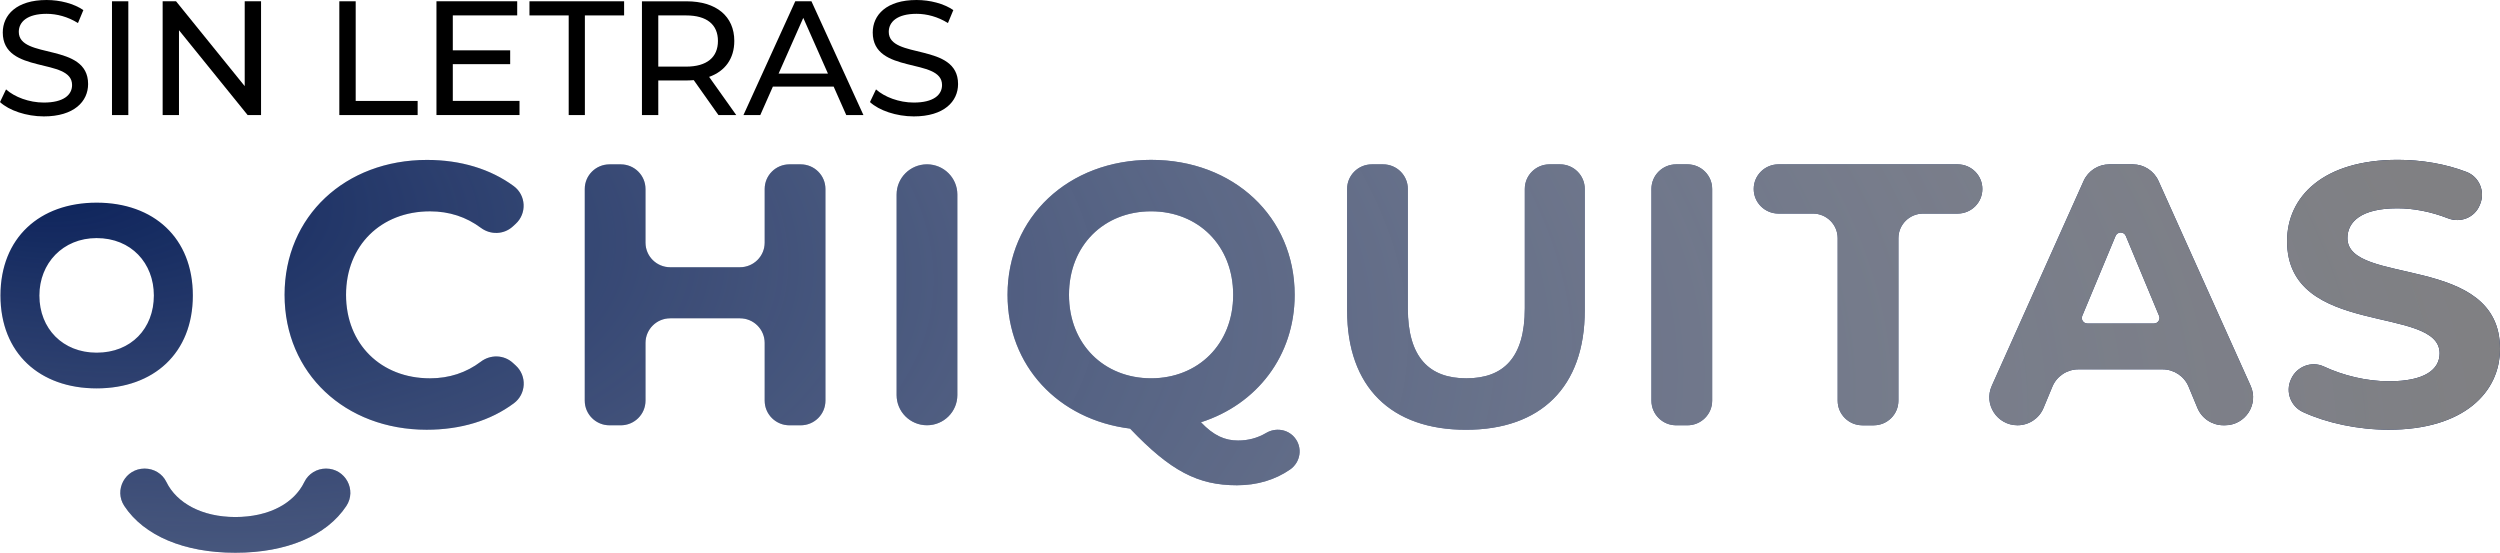
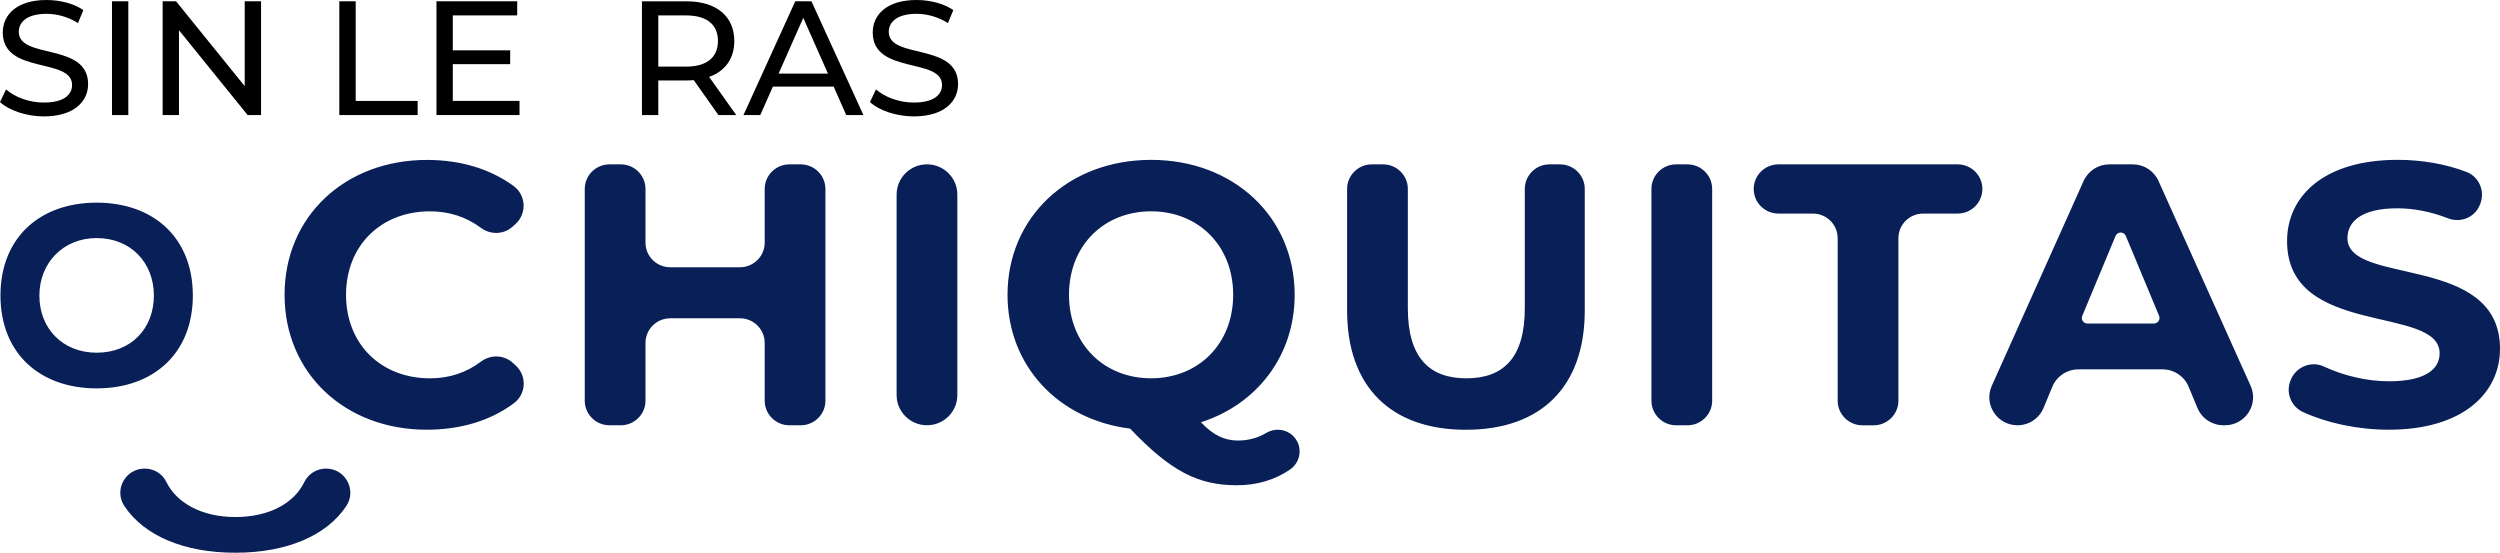
<svg xmlns="http://www.w3.org/2000/svg" width="339" height="75" viewBox="0 0 339 75" fill="none">
  <g clip-path="url(#clip0_3592_2446)">
    <path d="M0 13.841L0.819 12.121C1.972 13.156 3.945 13.907 5.939 13.907C8.621 13.907 9.774 12.872 9.774 11.527C9.774 7.758 0.376 10.139 0.376 4.408C0.376 2.028 2.24 0 6.318 0C8.136 0 10.02 0.486 11.304 1.367L10.572 3.129C9.219 2.269 7.69 1.874 6.318 1.874C3.681 1.874 2.549 2.975 2.549 4.321C2.549 8.09 11.947 5.73 11.947 11.397C11.947 13.757 10.041 15.784 5.942 15.784C3.569 15.778 1.241 14.985 0 13.841Z" fill="black" />
    <path d="M15.185 0.175H17.4V15.603H15.185V0.175Z" fill="black" />
    <path d="M35.398 0.175V15.603H33.58L24.27 4.098V15.603H22.055V0.175H23.873L33.183 11.68V0.175H35.398Z" fill="black" />
    <path d="M46.017 0.175H48.232V13.687H56.632V15.603H46.013V0.175H46.017Z" fill="black" />
    <path d="M70.446 13.684V15.6H59.184V0.172H70.133V2.088H61.4V6.825H69.18V8.699H61.4V13.681H70.446V13.684Z" fill="black" />
-     <path d="M77.115 2.091H71.795V0.175H84.629V2.091H79.309V15.603H77.115V2.091Z" fill="black" />
    <path d="M97.42 15.603L94.073 10.866C93.763 10.887 93.429 10.911 93.099 10.911H89.263V15.606H87.048V0.178H93.099C97.132 0.178 99.571 2.206 99.571 5.555C99.571 7.936 98.33 9.656 96.157 10.425L99.838 15.606H97.42V15.603ZM97.353 5.552C97.353 3.349 95.869 2.091 93.032 2.091H89.263V9.034H93.032C95.869 9.034 97.353 7.758 97.353 5.552Z" fill="black" />
    <path d="M113.045 11.747H104.8L103.095 15.603H100.812L107.838 0.175H110.032L117.081 15.603H114.753L113.045 11.747ZM112.271 9.982L108.924 2.423L105.577 9.982H112.271Z" fill="black" />
    <path d="M117.967 13.841L118.786 12.121C119.94 13.156 121.912 13.907 123.906 13.907C126.588 13.907 127.741 12.872 127.741 11.527C127.741 7.758 118.343 10.139 118.343 4.408C118.343 2.028 120.207 0 124.285 0C126.103 0 127.987 0.486 129.271 1.367L128.54 3.129C127.186 2.269 125.657 1.874 124.285 1.874C121.648 1.874 120.516 2.975 120.516 4.321C120.516 8.09 129.914 5.73 129.914 11.397C129.914 13.757 128.009 15.784 123.909 15.784C121.536 15.778 119.208 14.985 117.967 13.841Z" fill="black" />
    <path d="M41.27 65.361C39.898 68.218 36.512 70.11 31.911 70.11C27.396 70.11 23.945 68.221 22.553 65.34C22.015 64.226 20.862 63.541 19.621 63.541H19.609C16.99 63.541 15.421 66.438 16.86 68.614C19.53 72.645 24.962 74.95 31.911 74.95C38.861 74.95 44.292 72.645 46.96 68.614C48.401 66.438 46.829 63.541 44.211 63.541C42.963 63.541 41.81 64.238 41.27 65.361ZM5.34 40.072C5.34 35.714 8.515 32.284 13.103 32.284C17.794 32.284 20.865 35.681 20.865 40.072C20.865 44.531 17.794 47.826 13.103 47.826C8.518 47.823 5.34 44.568 5.34 40.072ZM0.063 40.072C0.063 47.893 5.377 52.663 13.106 52.663C20.835 52.663 26.149 47.893 26.149 40.072C26.149 32.25 20.835 27.48 13.106 27.48C5.377 27.48 0.063 32.247 0.063 40.072ZM107.048 22.287C105.194 22.287 103.692 23.78 103.692 25.624V32.902C103.692 34.746 102.19 36.239 100.338 36.239H90.883C89.028 36.239 87.529 34.746 87.529 32.902V25.624C87.529 23.78 86.027 22.287 84.176 22.287H82.65C80.796 22.287 79.293 23.78 79.293 25.624V54.332C79.293 56.173 80.796 57.669 82.65 57.669H84.176C86.027 57.669 87.529 56.176 87.529 54.332V46.499C87.529 44.655 89.031 43.161 90.883 43.161H100.338C102.19 43.161 103.692 44.655 103.692 46.499V54.332C103.692 56.173 105.194 57.669 107.048 57.669H108.571C110.425 57.669 111.928 56.176 111.928 54.332V25.624C111.928 23.78 110.425 22.287 108.571 22.287H107.048ZM121.581 26.378V53.569C121.581 55.832 123.423 57.663 125.699 57.663C127.974 57.663 129.816 55.832 129.816 53.569V26.378C129.816 24.118 127.974 22.284 125.699 22.284C123.423 22.287 121.581 24.118 121.581 26.378ZM210.115 22.287C208.261 22.287 206.762 23.78 206.762 25.624V41.798C206.762 48.52 203.864 51.3 198.832 51.3C193.853 51.3 190.903 48.52 190.903 41.798V25.624C190.903 23.78 189.401 22.287 187.547 22.287H186.023C184.169 22.287 182.667 23.78 182.667 25.624V42.102C182.667 52.513 188.663 58.276 198.781 58.276C208.898 58.276 214.894 52.513 214.894 42.102V25.624C214.894 23.78 213.392 22.287 211.541 22.287H210.115ZM227.288 22.287C225.437 22.287 223.934 23.78 223.934 25.624V54.332C223.934 56.173 225.437 57.669 227.288 57.669H228.814C230.668 57.669 232.17 56.176 232.17 54.332V25.624C232.17 23.78 230.668 22.287 228.814 22.287H227.288ZM241.159 22.287C239.308 22.287 237.803 23.78 237.803 25.624C237.803 27.465 239.305 28.961 241.159 28.961H245.835C247.686 28.961 249.188 30.455 249.188 32.299V54.335C249.188 56.176 250.691 57.672 252.545 57.672H254.068C255.919 57.672 257.424 56.179 257.424 54.335V32.299C257.424 30.455 258.926 28.961 260.778 28.961H265.454C267.308 28.961 268.81 27.468 268.81 25.624C268.81 23.78 267.308 22.287 265.454 22.287H241.159ZM282.354 42.83L286.869 31.994C287.124 31.378 288.004 31.378 288.262 31.994L292.774 42.83C292.981 43.324 292.613 43.867 292.079 43.867H283.051C282.511 43.867 282.147 43.324 282.354 42.83ZM286.028 22.287C284.52 22.287 283.155 23.168 282.539 24.538L270.085 52.322C268.959 54.833 270.807 57.666 273.571 57.666C275.119 57.666 276.512 56.74 277.101 55.319L278.302 52.431C278.891 51.013 280.284 50.084 281.832 50.084H293.245C294.789 50.084 296.185 51.01 296.774 52.431L297.973 55.319C298.564 56.74 299.957 57.666 301.502 57.666H301.699C304.467 57.666 306.315 54.83 305.186 52.319L292.692 24.535C292.076 23.168 290.711 22.287 289.206 22.287H286.028V22.287ZM38.587 39.975C38.587 50.639 46.82 58.27 57.851 58.27C62.491 58.27 66.53 57.027 69.677 54.685C71.355 53.439 71.473 50.974 69.935 49.565L69.549 49.211C68.342 48.101 66.518 48.05 65.21 49.039C63.222 50.539 60.916 51.3 58.309 51.3C51.651 51.3 46.923 46.65 46.923 39.978C46.923 33.306 51.651 28.657 58.309 28.657C60.916 28.657 63.222 29.414 65.21 30.896C66.521 31.87 68.329 31.813 69.534 30.712L69.92 30.358C71.464 28.943 71.343 26.469 69.653 25.229C66.512 22.924 62.491 21.686 57.906 21.686C46.823 21.68 38.587 29.311 38.587 39.975ZM144.956 39.975C144.956 33.252 149.736 28.654 156.087 28.654C162.441 28.654 167.218 33.252 167.218 39.975C167.218 46.698 162.441 51.297 156.087 51.297C149.736 51.297 144.956 46.698 144.956 39.975ZM136.62 39.975C136.62 49.58 143.481 56.906 153.241 58.119C158.73 63.882 162.441 65.801 167.728 65.801C170.444 65.801 172.893 65.071 174.917 63.677C176.37 62.678 176.671 60.666 175.536 59.32C174.589 58.194 172.968 57.959 171.697 58.707C170.526 59.398 169.254 59.736 167.879 59.736C166.101 59.736 164.575 59.078 162.848 57.259C170.422 54.833 175.557 48.261 175.557 39.975C175.557 29.411 167.273 21.677 156.09 21.677C144.856 21.68 136.62 29.462 136.62 39.975ZM310.126 32.697C310.126 45.838 330.813 41.291 330.813 47.911C330.813 50.084 328.831 51.701 323.952 51.701C320.905 51.701 317.752 50.928 315.109 49.697C313.437 48.919 311.443 49.706 310.684 51.378L310.645 51.465C309.889 53.131 310.612 55.095 312.275 55.868C315.464 57.343 319.697 58.27 323.903 58.27C334.069 58.27 339 53.216 339 47.301C339 34.311 318.313 38.81 318.313 32.29C318.313 30.066 320.195 28.246 325.075 28.246C327.281 28.246 329.611 28.693 331.945 29.601C333.641 30.262 335.559 29.505 336.245 27.827L336.309 27.673C337.007 25.965 336.193 23.986 334.467 23.319C331.647 22.23 328.361 21.674 325.129 21.674C315.006 21.68 310.126 26.683 310.126 32.697Z" fill="#081F58" />
-     <path d="M41.27 65.361C39.898 68.218 36.512 70.11 31.911 70.11C27.396 70.11 23.945 68.221 22.553 65.34C22.015 64.226 20.862 63.541 19.621 63.541H19.609C16.99 63.541 15.421 66.438 16.86 68.614C19.53 72.645 24.962 74.95 31.911 74.95C38.861 74.95 44.292 72.645 46.96 68.614C48.401 66.438 46.829 63.541 44.211 63.541C42.963 63.541 41.81 64.238 41.27 65.361ZM5.34 40.072C5.34 35.714 8.515 32.284 13.103 32.284C17.794 32.284 20.865 35.681 20.865 40.072C20.865 44.531 17.794 47.826 13.103 47.826C8.518 47.823 5.34 44.568 5.34 40.072ZM0.063 40.072C0.063 47.893 5.377 52.663 13.106 52.663C20.835 52.663 26.149 47.893 26.149 40.072C26.149 32.25 20.835 27.48 13.106 27.48C5.377 27.48 0.063 32.247 0.063 40.072ZM107.048 22.287C105.194 22.287 103.692 23.78 103.692 25.624V32.902C103.692 34.746 102.19 36.239 100.338 36.239H90.883C89.028 36.239 87.529 34.746 87.529 32.902V25.624C87.529 23.78 86.027 22.287 84.176 22.287H82.65C80.796 22.287 79.293 23.78 79.293 25.624V54.332C79.293 56.173 80.796 57.669 82.65 57.669H84.176C86.027 57.669 87.529 56.176 87.529 54.332V46.499C87.529 44.655 89.031 43.161 90.883 43.161H100.338C102.19 43.161 103.692 44.655 103.692 46.499V54.332C103.692 56.173 105.194 57.669 107.048 57.669H108.571C110.425 57.669 111.928 56.176 111.928 54.332V25.624C111.928 23.78 110.425 22.287 108.571 22.287H107.048ZM121.581 26.378V53.569C121.581 55.832 123.423 57.663 125.699 57.663C127.974 57.663 129.816 55.832 129.816 53.569V26.378C129.816 24.118 127.974 22.284 125.699 22.284C123.423 22.287 121.581 24.118 121.581 26.378ZM210.115 22.287C208.261 22.287 206.762 23.78 206.762 25.624V41.798C206.762 48.52 203.864 51.3 198.832 51.3C193.853 51.3 190.903 48.52 190.903 41.798V25.624C190.903 23.78 189.401 22.287 187.547 22.287H186.023C184.169 22.287 182.667 23.78 182.667 25.624V42.102C182.667 52.513 188.663 58.276 198.781 58.276C208.898 58.276 214.894 52.513 214.894 42.102V25.624C214.894 23.78 213.392 22.287 211.541 22.287H210.115ZM227.288 22.287C225.437 22.287 223.934 23.78 223.934 25.624V54.332C223.934 56.173 225.437 57.669 227.288 57.669H228.814C230.668 57.669 232.17 56.176 232.17 54.332V25.624C232.17 23.78 230.668 22.287 228.814 22.287H227.288ZM241.159 22.287C239.308 22.287 237.803 23.78 237.803 25.624C237.803 27.465 239.305 28.961 241.159 28.961H245.835C247.686 28.961 249.188 30.455 249.188 32.299V54.335C249.188 56.176 250.691 57.672 252.545 57.672H254.068C255.919 57.672 257.424 56.179 257.424 54.335V32.299C257.424 30.455 258.926 28.961 260.778 28.961H265.454C267.308 28.961 268.81 27.468 268.81 25.624C268.81 23.78 267.308 22.287 265.454 22.287H241.159ZM282.354 42.83L286.869 31.994C287.124 31.378 288.004 31.378 288.262 31.994L292.774 42.83C292.981 43.324 292.613 43.867 292.079 43.867H283.051C282.511 43.867 282.147 43.324 282.354 42.83ZM286.028 22.287C284.52 22.287 283.155 23.168 282.539 24.538L270.085 52.322C268.959 54.833 270.807 57.666 273.571 57.666C275.119 57.666 276.512 56.74 277.101 55.319L278.302 52.431C278.891 51.013 280.284 50.084 281.832 50.084H293.245C294.789 50.084 296.185 51.01 296.774 52.431L297.973 55.319C298.564 56.74 299.957 57.666 301.502 57.666H301.699C304.467 57.666 306.315 54.83 305.186 52.319L292.692 24.535C292.076 23.168 290.711 22.287 289.206 22.287H286.028V22.287ZM38.587 39.975C38.587 50.639 46.82 58.27 57.851 58.27C62.491 58.27 66.53 57.027 69.677 54.685C71.355 53.439 71.473 50.974 69.935 49.565L69.549 49.211C68.342 48.101 66.518 48.05 65.21 49.039C63.222 50.539 60.916 51.3 58.309 51.3C51.651 51.3 46.923 46.65 46.923 39.978C46.923 33.306 51.651 28.657 58.309 28.657C60.916 28.657 63.222 29.414 65.21 30.896C66.521 31.87 68.329 31.813 69.534 30.712L69.92 30.358C71.464 28.943 71.343 26.469 69.653 25.229C66.512 22.924 62.491 21.686 57.906 21.686C46.823 21.68 38.587 29.311 38.587 39.975ZM144.956 39.975C144.956 33.252 149.736 28.654 156.087 28.654C162.441 28.654 167.218 33.252 167.218 39.975C167.218 46.698 162.441 51.297 156.087 51.297C149.736 51.297 144.956 46.698 144.956 39.975ZM136.62 39.975C136.62 49.58 143.481 56.906 153.241 58.119C158.73 63.882 162.441 65.801 167.728 65.801C170.444 65.801 172.893 65.071 174.917 63.677C176.37 62.678 176.671 60.666 175.536 59.32C174.589 58.194 172.968 57.959 171.697 58.707C170.526 59.398 169.254 59.736 167.879 59.736C166.101 59.736 164.575 59.078 162.848 57.259C170.422 54.833 175.557 48.261 175.557 39.975C175.557 29.411 167.273 21.677 156.09 21.677C144.856 21.68 136.62 29.462 136.62 39.975ZM310.126 32.697C310.126 45.838 330.813 41.291 330.813 47.911C330.813 50.084 328.831 51.701 323.952 51.701C320.905 51.701 317.752 50.928 315.109 49.697C313.437 48.919 311.443 49.706 310.684 51.378L310.645 51.465C309.889 53.131 310.612 55.095 312.275 55.868C315.464 57.343 319.697 58.27 323.903 58.27C334.069 58.27 339 53.216 339 47.301C339 34.311 318.313 38.81 318.313 32.29C318.313 30.066 320.195 28.246 325.075 28.246C327.281 28.246 329.611 28.693 331.945 29.601C333.641 30.262 335.559 29.505 336.245 27.827L336.309 27.673C337.007 25.965 336.193 23.986 334.467 23.319C331.647 22.23 328.361 21.674 325.129 21.674C315.006 21.68 310.126 26.683 310.126 32.697Z" fill="url(#paint0_radial_3592_2446)" style="mix-blend-mode:color-burn" />
  </g>
  <defs>
    <radialGradient id="paint0_radial_3592_2446" cx="0" cy="0" r="1" gradientUnits="userSpaceOnUse" gradientTransform="translate(0.063 21.674) rotate(8.933) scale(343.099 149.852)">
      <stop stop-color="#E5E6E7" stop-opacity="0" />
      <stop offset="1" stop-color="#808083" />
    </radialGradient>
    <clipPath id="clip0_3592_2446">
      <rect width="339" height="74.95" fill="white" />
    </clipPath>
  </defs>
</svg>